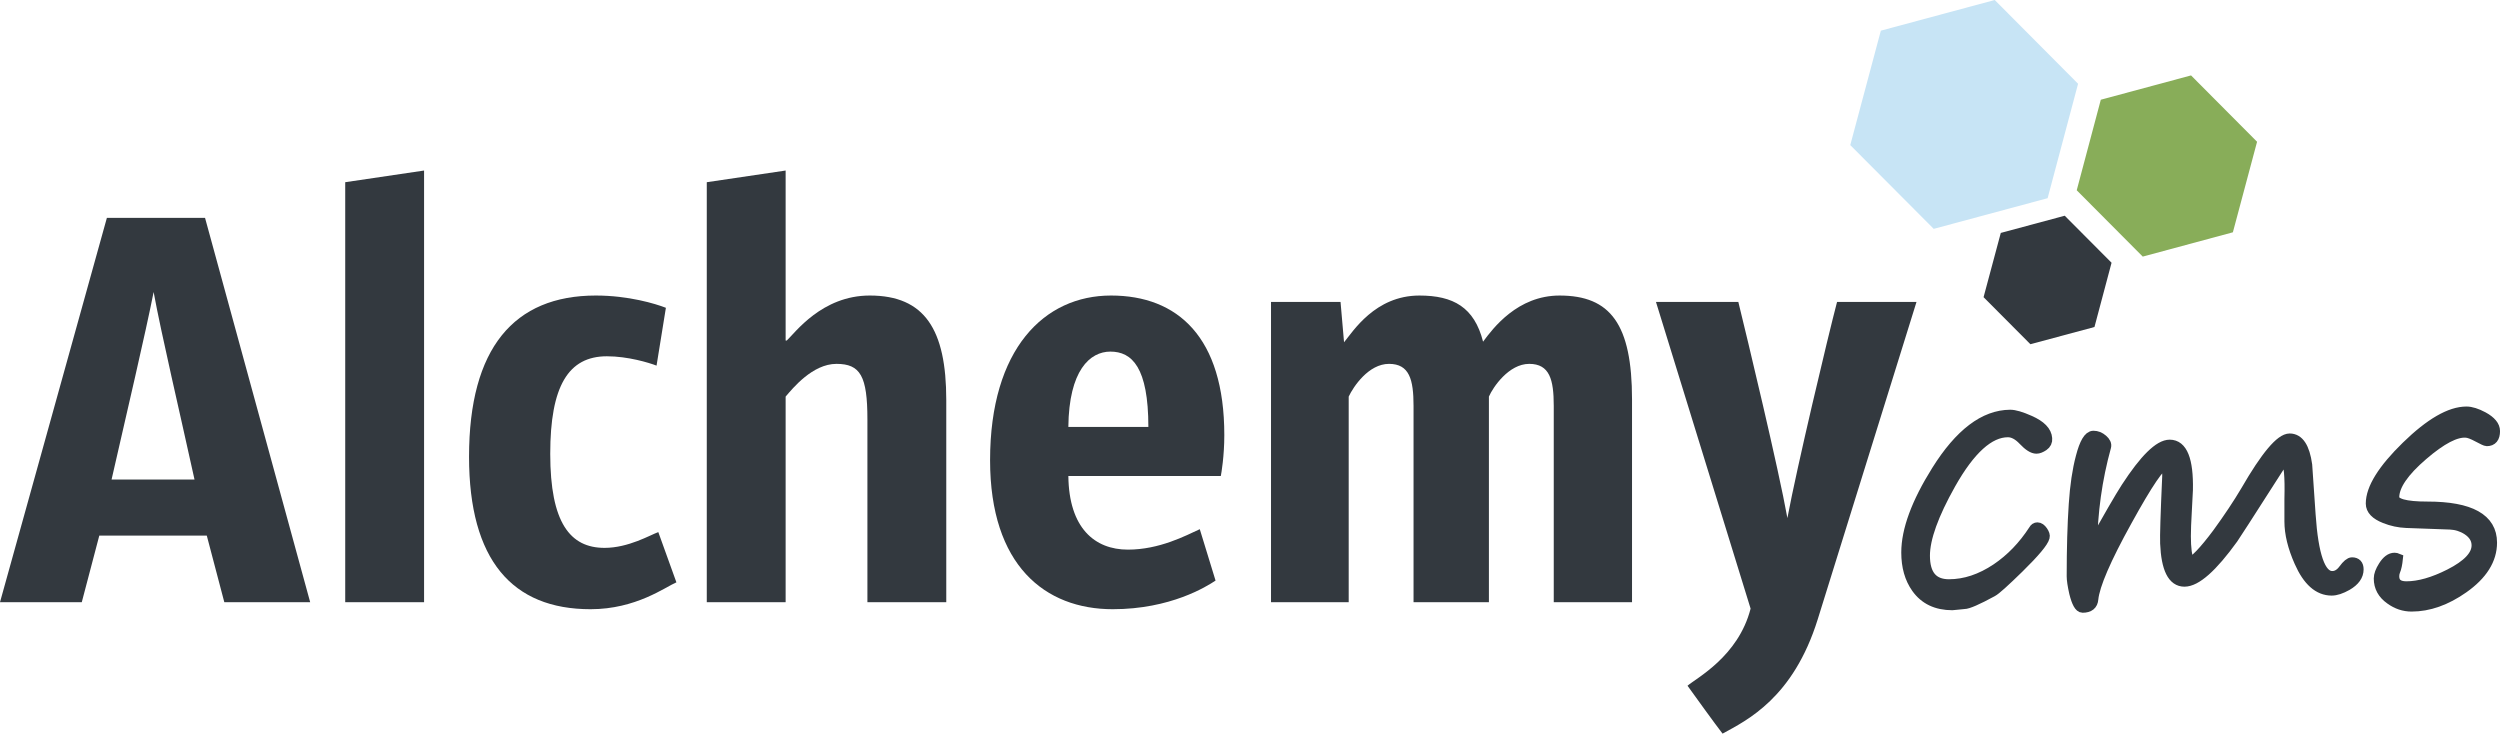
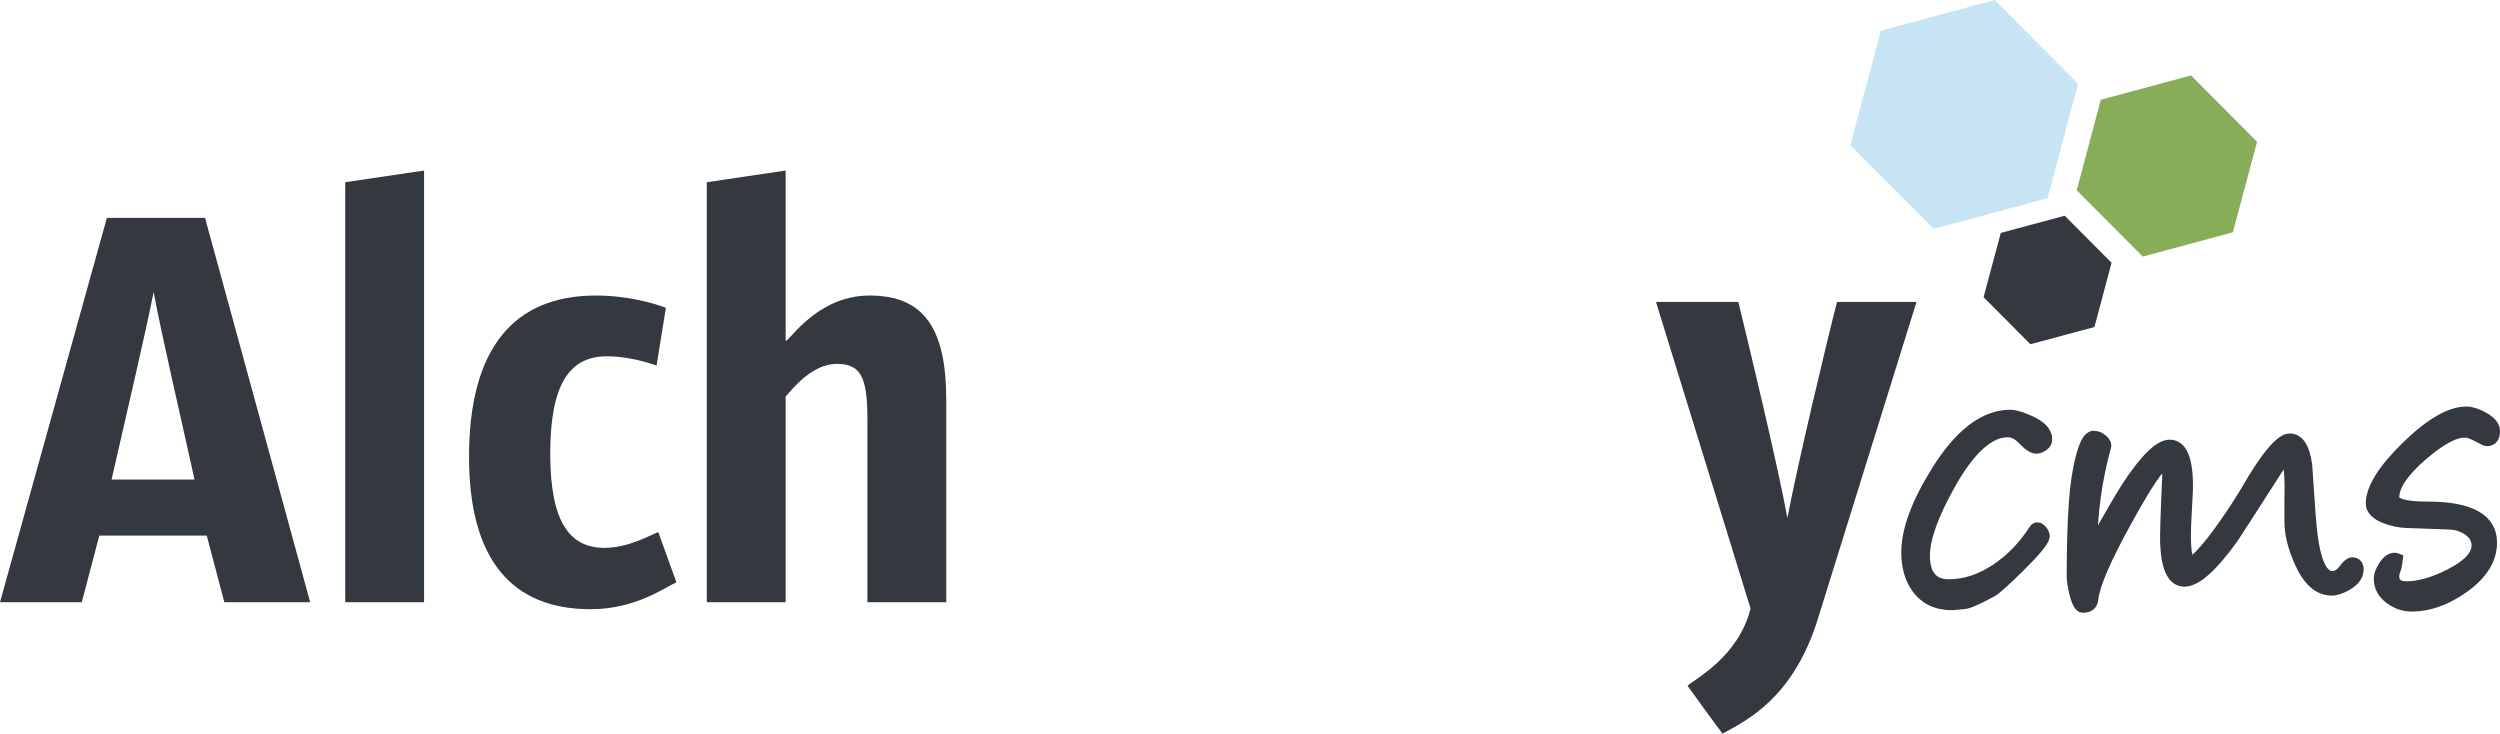
<svg xmlns="http://www.w3.org/2000/svg" version="1.1" id="Ebene_1" x="0px" y="0px" width="240.5px" height="70.575px" viewBox="0 0 240.5 70.575" enable-background="new 0 0 240.5 70.575" xml:space="preserve">
  <g>
    <path fill="#33393F" d="M10.283,20.956h9.441l10.115,36.975h-8.26l-1.686-6.406H9.552l-1.685,6.406H0L10.283,20.956z M10.733,46.13   h7.979c-1.405-6.406-3.203-14.048-3.933-18.038C13.992,32.082,12.194,39.724,10.733,46.13z" />
    <path fill="#33393F" d="M40.796,57.931h-7.586V17.528l7.586-1.123V57.931z" />
    <path fill="#33393F" d="M65.07,56.021c-1.068,0.449-3.878,2.585-8.26,2.585c-7.53,0-11.688-4.72-11.688-14.667   c0-10.452,4.327-15.509,12.194-15.509c3.147,0,5.732,0.786,6.743,1.18l-0.899,5.563c-0.73-0.281-2.753-0.899-4.776-0.899   c-3.709,0-5.451,2.866-5.451,9.384c0,6.631,1.911,9.047,5.226,9.047c2.304,0,4.383-1.236,5.17-1.517L65.07,56.021z" />
    <path fill="#33393F" d="M67.992,17.528l7.586-1.123v16.352h0.112c0.787-0.731,3.372-4.327,7.98-4.327   c5.282,0,7.361,3.259,7.361,10.058v19.443h-7.586V40.343c0-4.159-0.674-5.339-2.978-5.339c-2.304,0-4.215,2.361-4.889,3.147v19.78   h-7.586V17.528z" />
-     <path fill="#33393F" d="M116.936,55.852c-0.843,0.561-4.327,2.754-9.89,2.754c-6.519,0-11.8-4.215-11.8-14.33   c0-10.733,5.225-15.846,11.632-15.846c6.406,0,10.901,3.99,10.901,13.43c0,2.023-0.281,3.652-0.337,3.934h-14.666   c0.056,5.001,2.529,7.08,5.732,7.08c3.034,0,5.563-1.348,6.911-1.967L116.936,55.852z M102.775,41.073h7.698   c0-5.732-1.573-7.249-3.653-7.249C104.854,33.824,102.831,35.622,102.775,41.073z" />
-     <path fill="#33393F" d="M122.273,29.048h6.687l0.337,3.878c0.844-1.012,2.979-4.495,7.25-4.495c3.259,0,5.282,1.124,6.125,4.439   c0.955-1.293,3.315-4.439,7.361-4.439c4.889,0,6.968,2.754,6.968,10.002v19.499h-7.53V39.05c0-2.529-0.394-4.046-2.361-4.046   c-1.967,0-3.484,2.248-3.877,3.147v19.78h-7.25V39.05c0-2.529-0.393-4.046-2.36-4.046c-1.967,0-3.428,2.192-3.878,3.147v19.78   h-7.474V29.048z" />
    <path fill="#33393F" d="M184.367,29.048l-9.496,30.513c-2.361,7.587-6.8,9.722-9.16,11.014c-0.787-1.011-2.641-3.596-3.372-4.608   c0.843-0.731,4.889-2.81,6.069-7.418l-9.103-29.501h7.923c0.843,3.428,3.878,16.071,4.72,20.792   c0.9-4.833,3.878-17.364,4.776-20.792H184.367z" />
  </g>
  <g>
    <polygon fill-rule="evenodd" clip-rule="evenodd" fill="#C7E4F5" points="196.981,19.066 186.023,22.016 177.996,13.958    180.937,2.95 191.893,0 199.911,8.058  " />
    <polygon fill-rule="evenodd" clip-rule="evenodd" fill="#33393F" points="201.487,31.458 195.325,33.114 190.819,28.588    192.476,22.407 198.627,20.752 203.132,25.277  " />
    <polygon fill-rule="evenodd" clip-rule="evenodd" fill="#88AD59" points="214.803,22.347 206.133,24.685 199.781,18.303    202.098,9.593 210.778,7.255 217.13,13.637  " />
  </g>
  <g>
    <path fill="#33393F" stroke="#33393F" d="M195.908,43.146c-0.337,0-0.755-0.264-1.253-0.792c-0.498-0.527-0.997-0.791-1.494-0.791   c-1.802,0-3.641,1.663-5.517,4.99c-1.656,2.945-2.484,5.246-2.484,6.902c0,1.846,0.777,2.769,2.33,2.769   c1.538,0,3.062-0.506,4.572-1.517c1.391-0.937,2.586-2.175,3.583-3.714c0.087-0.162,0.205-0.242,0.352-0.242   c0.175,0,0.344,0.118,0.506,0.352c0.161,0.234,0.219,0.425,0.175,0.571c-0.118,0.469-0.938,1.45-2.462,2.946   c-1.392,1.362-2.242,2.125-2.55,2.285c-1.451,0.792-2.36,1.188-2.726,1.188c-0.043,0-0.234,0.018-0.571,0.055   c-0.337,0.036-0.52,0.055-0.55,0.055c-1.524,0-2.674-0.55-3.45-1.648c-0.645-0.909-0.967-2.045-0.967-3.407   c0-2.154,0.967-4.777,2.902-7.869c2.227-3.561,4.586-5.348,7.077-5.363c0.425,0,1.048,0.183,1.869,0.549   c1.069,0.469,1.627,1.041,1.671,1.715c0.028,0.293-0.085,0.527-0.341,0.704C196.322,43.058,196.098,43.146,195.908,43.146z" />
    <path fill="#33393F" stroke="#33393F" d="M224.306,56.796c-1.261,0-2.294-0.915-3.1-2.748c-0.63-1.421-0.946-2.717-0.946-3.89   c0,0.278,0-0.432,0-2.132c0.029-1.113,0.015-1.977-0.043-2.593c-0.074-0.85-0.22-1.275-0.438-1.275   c-0.044,0-0.416,0.557-1.117,1.67c-2.38,3.723-3.665,5.715-3.854,5.98c-1.986,2.755-3.541,4.131-4.665,4.131   c-1.124,0-1.737-1.223-1.839-3.67c-0.029-0.674,0.036-2.807,0.198-6.397c0.029-0.806-0.036-1.208-0.198-1.208   c-0.469,0-1.7,1.81-3.692,5.429c-2.037,3.679-3.121,6.191-3.253,7.54c-0.044,0.542-0.381,0.813-1.011,0.813   c-0.293,0-0.557-0.469-0.791-1.407c-0.162-0.718-0.242-1.253-0.242-1.604c0-2.682,0.066-4.99,0.198-6.924   c0.117-1.787,0.342-3.304,0.676-4.55c0.35-1.348,0.75-2.023,1.2-2.023c0.32,0,0.615,0.118,0.884,0.352   c0.269,0.234,0.375,0.461,0.316,0.681c-0.864,3.122-1.311,6.33-1.34,9.628c1.579-2.843,2.675-4.74,3.29-5.692   c1.783-2.741,3.179-4.111,4.188-4.111c1.213,0,1.79,1.443,1.732,4.33c-0.012,0.308-0.048,1.003-0.108,2.088   c-0.06,0.997-0.089,1.787-0.089,2.373c0,1.129,0.109,1.986,0.328,2.572c0.527-0.162,1.441-1.114,2.743-2.858   c1.067-1.466,1.974-2.828,2.72-4.088c1.931-3.342,3.335-5.012,4.213-5.012c0.878,0,1.434,0.843,1.668,2.528   c0.073,1.041,0.182,2.638,0.329,4.792c0.264,3.912,0.951,5.884,2.066,5.913c0.425,0.015,0.803-0.202,1.132-0.649   c0.33-0.447,0.597-0.67,0.803-0.67c0.41,0,0.615,0.22,0.615,0.66c0,0.601-0.367,1.113-1.099,1.538   C225.207,56.635,224.716,56.796,224.306,56.796z" />
    <path fill="#33393F" stroke="#33393F" d="M239.23,42.421c-0.087,0-0.377-0.132-0.868-0.396c-0.491-0.264-0.86-0.403-1.109-0.417   c-0.997-0.088-2.389,0.637-4.176,2.175c-1.846,1.583-2.769,2.939-2.769,4.067c0,0.601,1.069,0.901,3.209,0.901   c4.131,0,6.198,1.15,6.198,3.45c0,1.627-0.914,3.085-2.742,4.374c-1.667,1.172-3.327,1.758-4.979,1.758   c-0.732,0-1.412-0.227-2.04-0.681c-0.732-0.513-1.097-1.18-1.097-2c0-0.337,0.145-0.733,0.435-1.187   c0.332-0.528,0.687-0.792,1.063-0.792c0.101,0,0.203,0.023,0.305,0.066c-0.053,0.513-0.137,0.909-0.255,1.188   c-0.065,0.161-0.097,0.329-0.097,0.506c0,0.658,0.394,0.989,1.183,0.989c1.213,0,2.602-0.396,4.166-1.187   c1.738-0.88,2.609-1.803,2.609-2.77c0-0.601-0.302-1.099-0.904-1.494c-0.5-0.322-1.051-0.498-1.652-0.527l-4.229-0.154   c-0.705-0.029-1.388-0.176-2.049-0.44c-0.896-0.352-1.343-0.82-1.343-1.406c0-1.451,1.14-3.287,3.418-5.506   c2.278-2.221,4.202-3.33,5.77-3.33c0.44,0,0.974,0.169,1.605,0.506c0.747,0.41,1.121,0.864,1.121,1.362   C240,42.106,239.743,42.421,239.23,42.421z" />
  </g>
</svg>